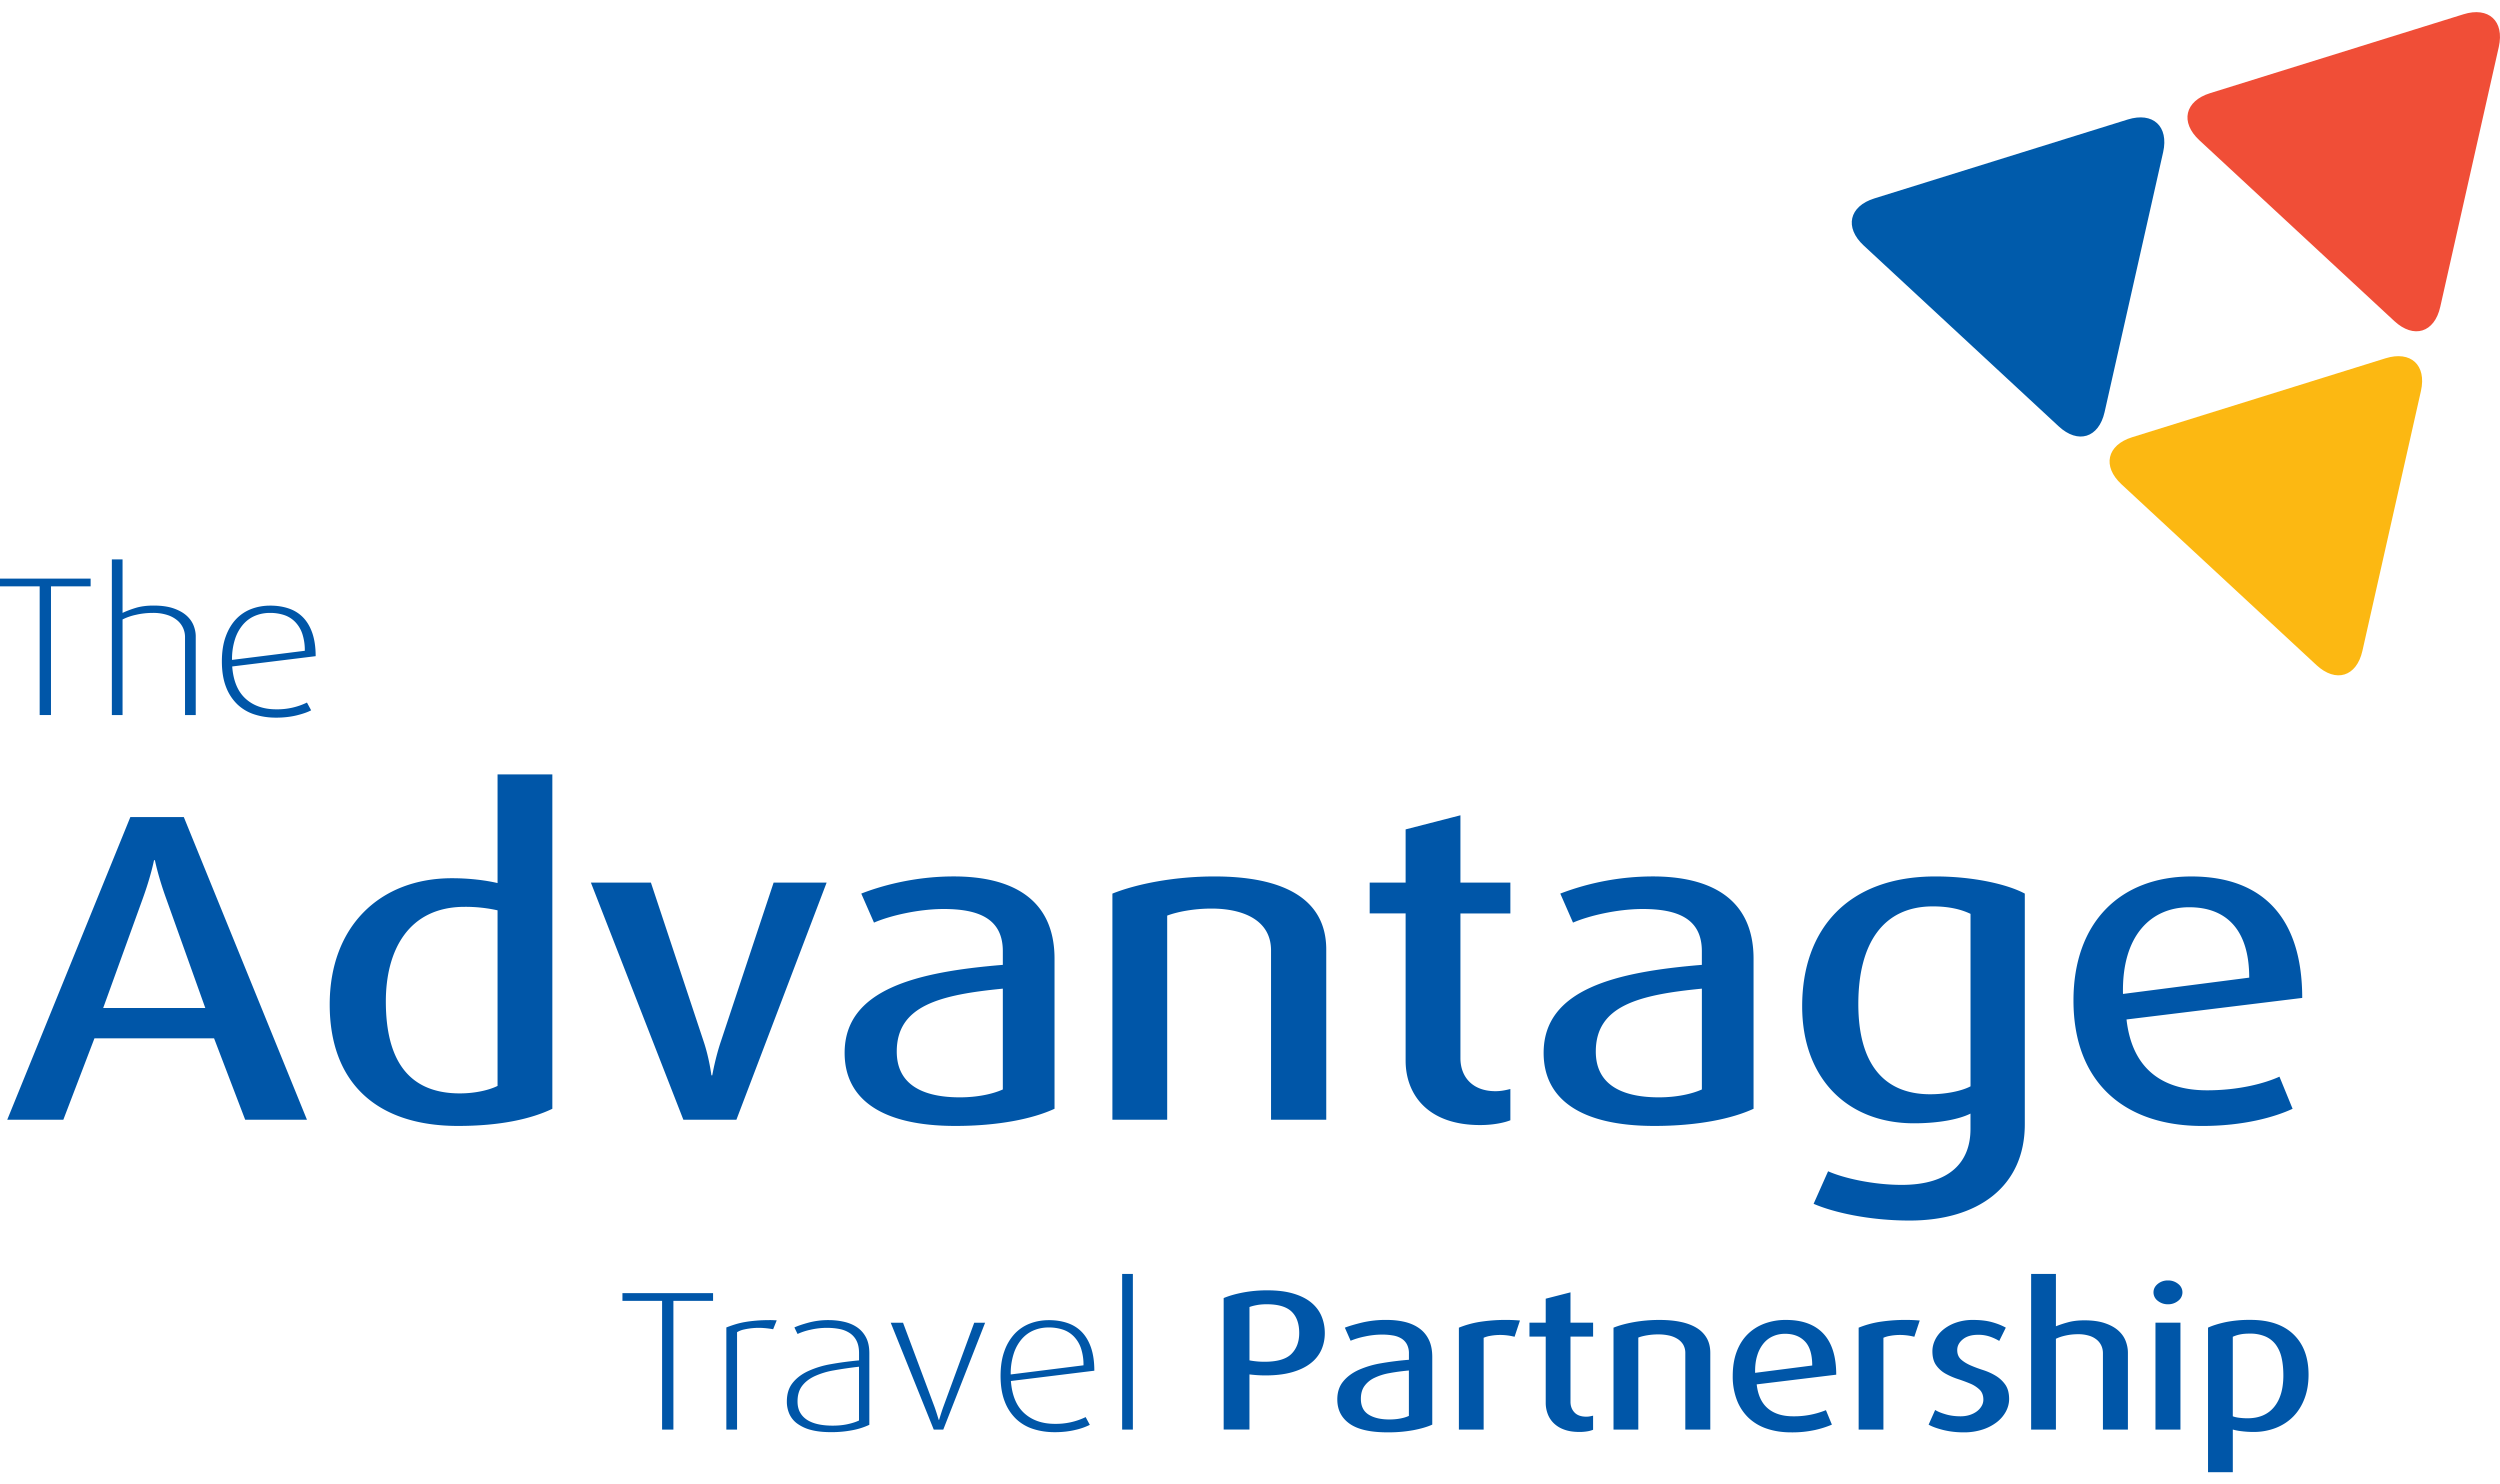
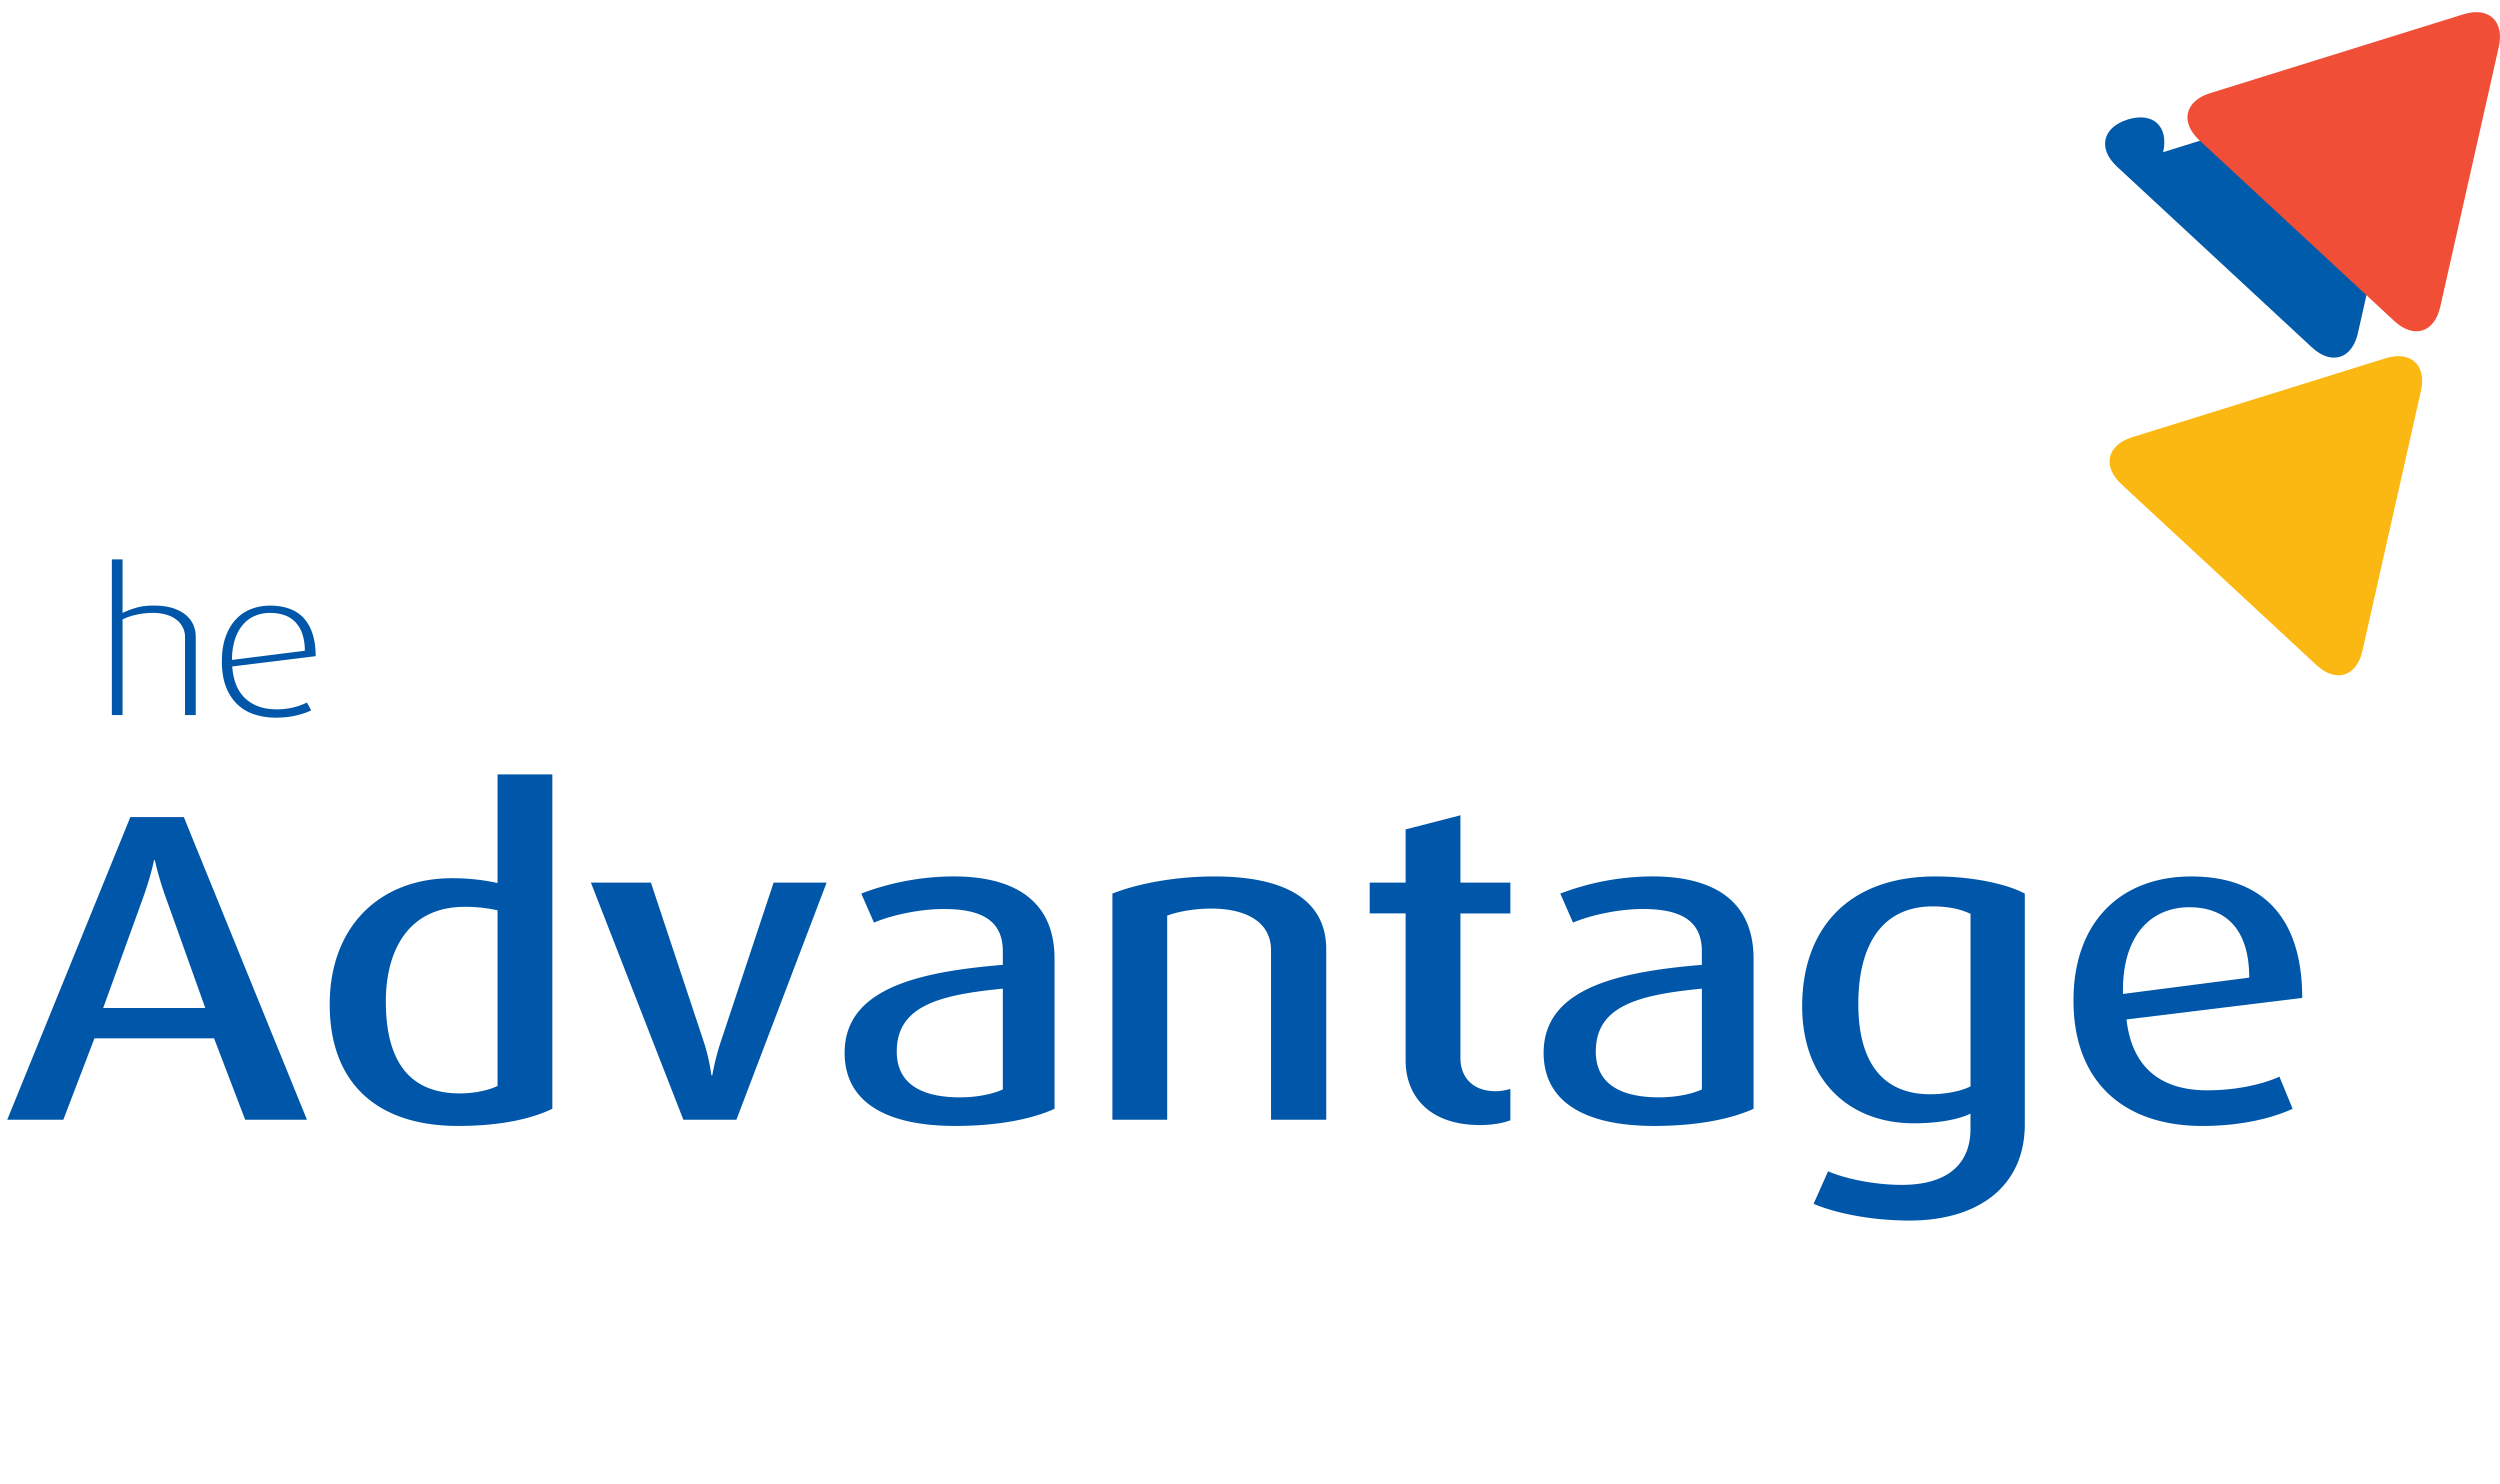
<svg xmlns="http://www.w3.org/2000/svg" version="1.1" id="Layer_1" x="0" y="0" viewBox="0 0 128 76" xml:space="preserve">
  <style>.st0{fill:#0056a8}</style>
  <path class="st0" d="M8.515 46.025c-.426-1.173-.584-1.984-.584-1.984h-.045s-.156.811-.583 1.984l-2.02 5.584h5.228l-1.996-5.584zm4.039 11.307l-1.593-4.168H4.835l-1.593 4.168H.37l6.304-15.498h2.737l6.306 15.498h-3.163zM25.476 46.609a7.55 7.55 0 00-1.684-.179c-2.895 0-4.037 2.251-4.037 4.843 0 2.951 1.12 4.709 3.79 4.709.809 0 1.526-.18 1.93-.383v-8.99zm-2.02 11.039c-4.242 0-6.575-2.276-6.575-6.218 0-3.988 2.558-6.465 6.26-6.465.92 0 1.751.111 2.334.248v-5.565h2.805V56.77c-1.078.518-2.67.878-4.824.878M37.703 57.332h-2.714L30.254 45.19h3.073l2.692 8.11c.292.857.405 1.756.405 1.756h.044s.156-.899.448-1.756l2.693-8.11h2.714l-4.62 12.142zM51.345 50.619c-3.254.317-5.431.879-5.431 3.222 0 1.645 1.257 2.343 3.231 2.343.92 0 1.706-.179 2.2-.404v-5.161zm-2.423 7.029c-3.86 0-5.677-1.42-5.677-3.741 0-3.266 3.702-4.145 8.1-4.506v-.699c0-1.666-1.234-2.161-3.029-2.161-1.279 0-2.737.337-3.568.697l-.651-1.486c.92-.361 2.647-.879 4.734-.879 2.918 0 5.161 1.104 5.161 4.214v7.682c-1.121.519-2.893.879-5.07.879M65.077 57.332v-8.673c0-1.554-1.436-2.14-3.05-2.14-.875 0-1.728.157-2.267.36v10.453h-2.805V45.753c1.234-.495 3.165-.879 5.227-.879 3.434 0 5.722 1.082 5.722 3.741v8.717h-2.827zM75.782 57.603c-2.76 0-3.814-1.645-3.814-3.291v-7.545h-1.84V45.19h1.84v-2.725l2.806-.722v3.447h2.557v1.578h-2.557v7.411c0 .946.605 1.69 1.794 1.69.27 0 .492-.045.763-.112v1.6c-.272.111-.831.246-1.549.246M87.136 50.619c-3.255.317-5.431.879-5.431 3.222 0 1.645 1.256 2.343 3.232 2.343.92 0 1.705-.179 2.199-.404v-5.161zm-2.425 7.029c-3.858 0-5.677-1.42-5.677-3.741 0-3.266 3.703-4.145 8.101-4.506v-.699c0-1.666-1.234-2.161-3.03-2.161-1.279 0-2.737.337-3.567.697l-.651-1.486a13.33 13.33 0 014.733-.879c2.918 0 5.162 1.104 5.162 4.214v7.682c-1.121.519-2.893.879-5.071.879M100.89 46.789c-.426-.203-1.032-.382-1.93-.382-2.557 0-3.814 1.915-3.814 5 0 2.997 1.257 4.619 3.681 4.619.785 0 1.592-.158 2.064-.405v-8.832zm-3.119 15.703c-2.109 0-3.927-.429-4.914-.857l.741-1.666c.808.36 2.333.697 3.768.697 2.468 0 3.523-1.172 3.523-2.861v-.789c-.584.295-1.638.497-2.895.497-3.432 0-5.723-2.322-5.723-5.993 0-3.921 2.312-6.646 6.822-6.646 1.951 0 3.702.406 4.577.878v11.805c.002 3.199-2.398 4.935-5.899 4.935M112.086 46.451c-1.93 0-3.455 1.419-3.389 4.439l6.463-.835c.001-2.499-1.212-3.604-3.074-3.604m-3.208 5.746c.268 2.41 1.705 3.627 4.127 3.627 1.638 0 2.962-.36 3.703-.699l.673 1.645c-.919.427-2.513.879-4.623.879-4.017 0-6.596-2.253-6.596-6.422 0-4.009 2.401-6.352 6.035-6.352 3.679 0 5.677 2.14 5.677 6.219l-8.996 1.103z" />
  <path d="M123.952 20.018c.298-1.325-.519-2.077-1.814-1.673l-12.969 4.04c-1.296.402-1.544 1.489-.547 2.413l9.981 9.255c.994.922 2.053.595 2.352-.727l2.997-13.308z" fill="#fcb812" />
-   <path d="M110.753 7.791c.297-1.324-.519-2.076-1.814-1.672L95.97 10.158c-1.297.403-1.544 1.489-.548 2.413l9.981 9.256c.993.922 2.053.595 2.352-.728l2.998-13.308z" fill="#005bab" />
+   <path d="M110.753 7.791c.297-1.324-.519-2.076-1.814-1.672c-1.297.403-1.544 1.489-.548 2.413l9.981 9.256c.993.922 2.053.595 2.352-.728l2.998-13.308z" fill="#005bab" />
  <path d="M127.938 2.404c.299-1.325-.517-2.077-1.812-1.672l-12.97 4.038c-1.294.403-1.543 1.489-.547 2.413l9.981 9.256c.995.921 2.053.595 2.351-.727l2.997-13.308z" fill="#f04e37" />
-   <path class="st0" d="M34.478 66.606v6.588h-.579v-6.588h-2.03v-.396h4.64v.396zM39.585 68.057a4.472 4.472 0 00-.477-.061 3.2 3.2 0 00-.518 0 3.58 3.58 0 00-.482.071 1.155 1.155 0 00-.371.142v4.985h-.548v-5.228c.156-.061.311-.115.467-.163.156-.047.321-.087.498-.117.176-.03.368-.053.578-.071.21-.017.45-.026.722-.026.053 0 .111.002.172.006.061.004.109.005.143.005l-.184.457zM43.982 69.976a19.62 19.62 0 00-1.295.188 3.964 3.964 0 00-.995.305c-.274.133-.485.3-.634.503-.149.203-.224.464-.224.782 0 .216.042.402.127.558.085.156.206.284.365.387.159.101.349.176.569.223.22.048.465.071.736.071.283 0 .541-.025.771-.076.23-.051.422-.112.579-.187v-2.754zm-.331 3.249a5.609 5.609 0 01-1.112.101c-.4 0-.741-.039-1.025-.116a2.04 2.04 0 01-.7-.326 1.247 1.247 0 01-.401-.497 1.55 1.55 0 01-.126-.634c0-.379.096-.692.289-.939.193-.248.457-.451.792-.609a4.68 4.68 0 011.178-.361c.45-.081.929-.145 1.437-.193v-.376c0-.243-.041-.448-.122-.614a1.017 1.017 0 00-.345-.401 1.434 1.434 0 00-.523-.213c-.2-.04-.418-.061-.654-.061-.278 0-.557.031-.838.096a3.048 3.048 0 00-.666.218l-.162-.335c.176-.081.421-.164.735-.249a3.868 3.868 0 011.011-.127c.277 0 .543.029.797.087.254.058.477.152.67.284.192.132.345.307.457.523.112.217.167.484.167.802v3.665a3.6 3.6 0 01-.859.275M48.296 73.195h-.488l-2.203-5.472h.63l1.614 4.315c.061.168.132.389.213.66h.02c.082-.271.153-.492.214-.66l1.584-4.315h.558l-2.142 5.472zM55.343 69.022a1.613 1.613 0 00-.371-.604 1.406 1.406 0 00-.563-.345 2.279 2.279 0 00-.721-.107c-.264 0-.513.047-.746.142-.234.095-.438.24-.614.436a2.16 2.16 0 00-.422.752 3.312 3.312 0 00-.157 1.076l3.726-.468a2.66 2.66 0 00-.132-.882m-3.585 1.685c.054.731.281 1.279.68 1.645.399.365.924.549 1.574.549a3.476 3.476 0 001.573-.346l.214.397a3.228 3.228 0 01-.741.259c-.318.077-.67.117-1.056.117-.393 0-.758-.054-1.097-.163a2.257 2.257 0 01-.878-.513 2.43 2.43 0 01-.584-.894c-.142-.362-.214-.8-.214-1.314 0-.48.064-.9.193-1.258a2.55 2.55 0 01.527-.894c.224-.237.486-.413.787-.528.301-.115.625-.172.97-.172s.662.049.949.147c.288.098.533.252.736.462.202.209.36.479.472.806.111.329.167.72.167 1.173l-4.272.527zM57.454 65.225h.549v7.97h-.549z" />
  <g>
-     <path class="st0" d="M66.52 68.25c0-.48-.131-.846-.391-1.096-.261-.25-.685-.376-1.274-.376-.19 0-.362.015-.517.045-.157.03-.278.063-.365.097v2.731a4.095 4.095 0 00.771.071c.65 0 1.108-.133 1.375-.4.268-.268.401-.625.401-1.072m1.31.01c0 .297-.057.579-.172.843a1.796 1.796 0 01-.544.689c-.247.197-.563.351-.949.462-.386.112-.85.168-1.391.168a6.674 6.674 0 01-.802-.052v2.823h-1.32v-6.732c.271-.114.6-.209.989-.284a6.625 6.625 0 011.254-.112c.515 0 .958.056 1.33.168.373.111.677.265.914.461.237.197.411.429.523.696.112.269.168.559.168.87M72.135 70.169c-.365.034-.7.079-1.005.137a2.909 2.909 0 00-.777.249 1.32 1.32 0 00-.497.416c-.119.169-.179.386-.179.65 0 .373.133.642.397.807.263.166.619.249 1.066.249.209 0 .399-.018.569-.052.168-.033.311-.077.426-.132v-2.324zm.228 3.056a7.051 7.051 0 01-1.325.111c-.879 0-1.527-.148-1.944-.446-.416-.297-.624-.711-.624-1.239 0-.365.098-.67.295-.913.196-.244.46-.442.792-.595a4.764 4.764 0 011.163-.345c.444-.077.916-.137 1.417-.178v-.315a.982.982 0 00-.102-.472.78.78 0 00-.279-.299 1.189 1.189 0 00-.431-.157 3.217 3.217 0 00-.559-.046c-.291 0-.585.033-.884.097a4.084 4.084 0 00-.731.218l-.295-.669c.21-.082.501-.168.873-.26a5.355 5.355 0 011.268-.137c.331 0 .64.034.924.101.284.068.532.177.741.326.21.148.375.343.492.584.119.24.178.537.178.888v3.462c-.256.115-.579.21-.969.284M77.546 68.443a2.97 2.97 0 00-.847-.091 2.884 2.884 0 00-.411.046 1.337 1.337 0 00-.325.096v4.701h-1.268v-5.218a4.972 4.972 0 011.055-.295 8.79 8.79 0 012.072-.072l-.276.833zM81.293 73.281a2.323 2.323 0 01-.427.035c-.311 0-.576-.042-.796-.127a1.453 1.453 0 01-.533-.335 1.299 1.299 0 01-.3-.477 1.602 1.602 0 01-.096-.543v-3.401h-.833v-.711h.833v-1.229l1.268-.325v1.554h1.158v.711h-1.158v3.34c0 .216.068.398.203.543.135.145.338.218.609.218a.941.941 0 00.172-.015c.054-.01.112-.022.173-.036v.721a1.35 1.35 0 01-.273.077M86.288 73.195v-3.909a.85.85 0 00-.111-.446.894.894 0 00-.306-.299 1.367 1.367 0 00-.441-.168 2.606 2.606 0 00-.523-.052c-.197 0-.386.016-.569.046-.182.03-.335.069-.457.117v4.711h-1.269v-5.218c.284-.115.632-.21 1.046-.285a7.483 7.483 0 011.32-.111c.386 0 .737.032 1.056.097.318.064.59.165.817.3.226.135.403.309.528.523.125.213.188.469.188.766v3.929h-1.279zM92.409 68.676c-.25-.257-.588-.386-1.014-.386-.217 0-.421.04-.609.122-.19.081-.354.204-.492.37a1.778 1.778 0 00-.325.625c-.078.25-.114.545-.107.883l2.924-.376c0-.567-.126-.98-.377-1.238m-2.466 2.204c.061.549.25.958.569 1.229.318.271.751.406 1.3.406a4.33 4.33 0 001.676-.315l.305.741a4.95 4.95 0 01-.843.27 5.445 5.445 0 01-1.249.126c-.454 0-.864-.063-1.233-.188a2.512 2.512 0 01-.939-.553 2.479 2.479 0 01-.599-.908 3.368 3.368 0 01-.214-1.244c0-.454.064-.858.193-1.213.129-.355.313-.655.553-.899.24-.243.528-.429.863-.558a3.1 3.1 0 011.122-.193c.838 0 1.476.236 1.914.706.436.47.654 1.169.654 2.097l-4.072.496zM98.014 68.443a2.97 2.97 0 00-.847-.091 2.884 2.884 0 00-.411.046 1.337 1.337 0 00-.325.096v4.701h-1.268v-5.218a4.972 4.972 0 011.055-.295 8.79 8.79 0 012.072-.072l-.276.833zM102.867 71.631c0 .216-.054.428-.162.634a1.718 1.718 0 01-.468.549 2.401 2.401 0 01-.736.381 3.075 3.075 0 01-.959.142c-.373 0-.721-.041-1.046-.121-.325-.082-.575-.173-.751-.274l.335-.752c.128.082.309.156.543.224.234.068.485.101.757.101.162 0 .315-.021.457-.065.142-.044.265-.105.371-.183a.913.913 0 00.249-.274.642.642 0 00.091-.33c0-.216-.064-.388-.193-.513a1.552 1.552 0 00-.481-.31 8.627 8.627 0 00-.63-.233 3.597 3.597 0 01-.63-.274 1.458 1.458 0 01-.482-.432c-.129-.179-.193-.418-.193-.715 0-.203.048-.401.143-.595.095-.192.231-.364.411-.513a2.14 2.14 0 01.655-.36 2.61 2.61 0 01.873-.137c.365 0 .686.037.96.111.274.075.513.169.716.284l-.336.68a2.538 2.538 0 00-.426-.203 1.811 1.811 0 00-.66-.111c-.331 0-.592.078-.781.234-.19.156-.284.339-.284.549 0 .202.066.364.198.482s.296.219.492.304.41.165.64.238c.23.075.444.171.64.29.196.118.36.271.492.457.129.186.195.431.195.735M107.67 73.195v-3.919a.93.93 0 00-.071-.355.85.85 0 00-.224-.309 1.094 1.094 0 00-.396-.218 1.88 1.88 0 00-.589-.082c-.216 0-.425.023-.624.066-.2.044-.367.1-.503.168v4.65h-1.269v-7.97h1.269v2.68c.182-.074.392-.144.63-.208.237-.064.514-.097.832-.097.406 0 .751.048 1.036.143.284.095.515.22.69.376.176.156.303.333.381.533.077.2.117.401.117.604v3.94h-1.279zM110.36 67.722h1.279v5.472h-1.279v-5.472zm1.381-1.553a.542.542 0 01-.218.432.804.804 0 01-.523.178.806.806 0 01-.523-.178.54.54 0 01-.218-.432c0-.169.073-.313.218-.432a.797.797 0 01.523-.178.8.8 0 01.523.178.54.54 0 01.218.432M116.908 70.423c0-.338-.03-.64-.091-.904a1.786 1.786 0 00-.295-.67 1.318 1.318 0 00-.533-.421 1.982 1.982 0 00-.807-.147c-.196 0-.365.015-.503.045a1.71 1.71 0 00-.36.117v4.071c.087.034.199.06.334.076.135.017.274.026.417.026.595 0 1.05-.193 1.365-.579.316-.385.473-.924.473-1.614m1.29-.041c0 .446-.067.851-.203 1.213-.135.363-.326.67-.573.924-.247.253-.545.45-.894.588a3.108 3.108 0 01-1.163.209c-.19 0-.382-.012-.578-.036a2.872 2.872 0 01-.467-.087v2.183h-1.269v-7.401c.237-.109.535-.202.893-.28a6.162 6.162 0 011.279-.117c.955 0 1.689.248 2.204.742.513.495.771 1.182.771 2.062" />
-   </g>
-   <path class="st0" d="M2.61 30.021v6.589h-.579v-6.589H0v-.396h4.64v.396z" />
+     </g>
  <g>
    <path class="st0" d="M9.473 36.61V32.6a1.107 1.107 0 00-.385-.828 1.499 1.499 0 00-.518-.284 2.352 2.352 0 00-.751-.107c-.291 0-.577.032-.858.097a2.83 2.83 0 00-.686.238v4.894h-.548v-7.97h.548v2.741c.197-.095.423-.18.68-.259.258-.077.559-.117.904-.117.413 0 .758.05 1.036.147.278.098.499.224.666.376.166.153.283.322.355.508.071.186.106.367.106.543v4.031h-.549zM15.474 32.437a1.613 1.613 0 00-.371-.604 1.406 1.406 0 00-.563-.345 2.279 2.279 0 00-.721-.107c-.264 0-.513.047-.746.142-.234.095-.438.24-.614.436a2.16 2.16 0 00-.422.752 3.308 3.308 0 00-.157 1.076l3.726-.467a2.666 2.666 0 00-.132-.883m-3.585 1.686c.054.731.281 1.279.68 1.645.399.365.924.549 1.574.549a3.471 3.471 0 001.573-.346l.214.397c-.176.095-.423.18-.741.259-.318.077-.67.117-1.056.117-.393 0-.758-.054-1.097-.163a2.257 2.257 0 01-.878-.513 2.434 2.434 0 01-.584-.893c-.142-.363-.214-.801-.214-1.315 0-.48.064-.9.193-1.259.129-.358.305-.656.527-.893.224-.237.486-.413.787-.528.301-.115.625-.172.97-.172s.661.049.949.147c.288.098.533.252.736.462.202.209.36.479.472.806.111.329.168.72.168 1.173l-4.273.527z" />
  </g>
</svg>